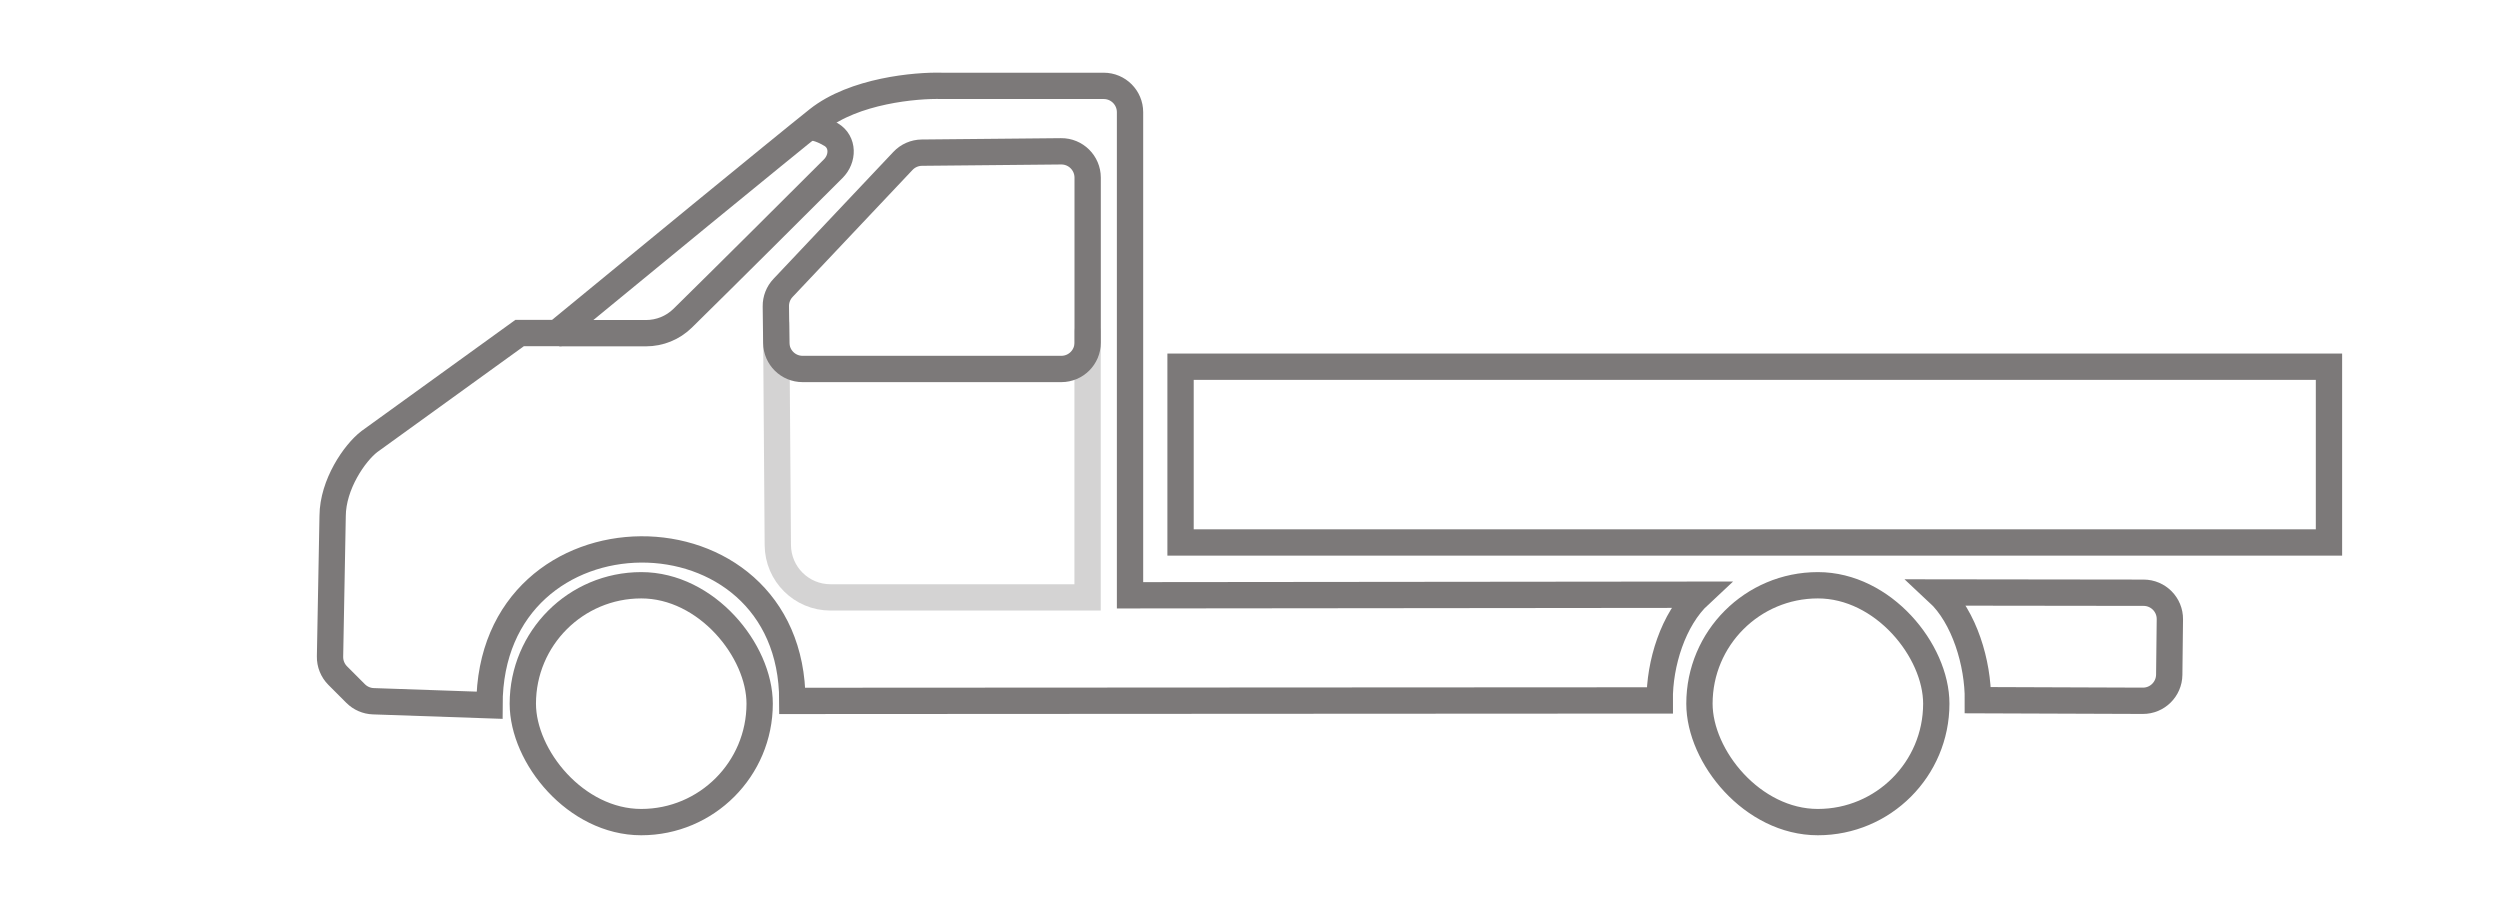
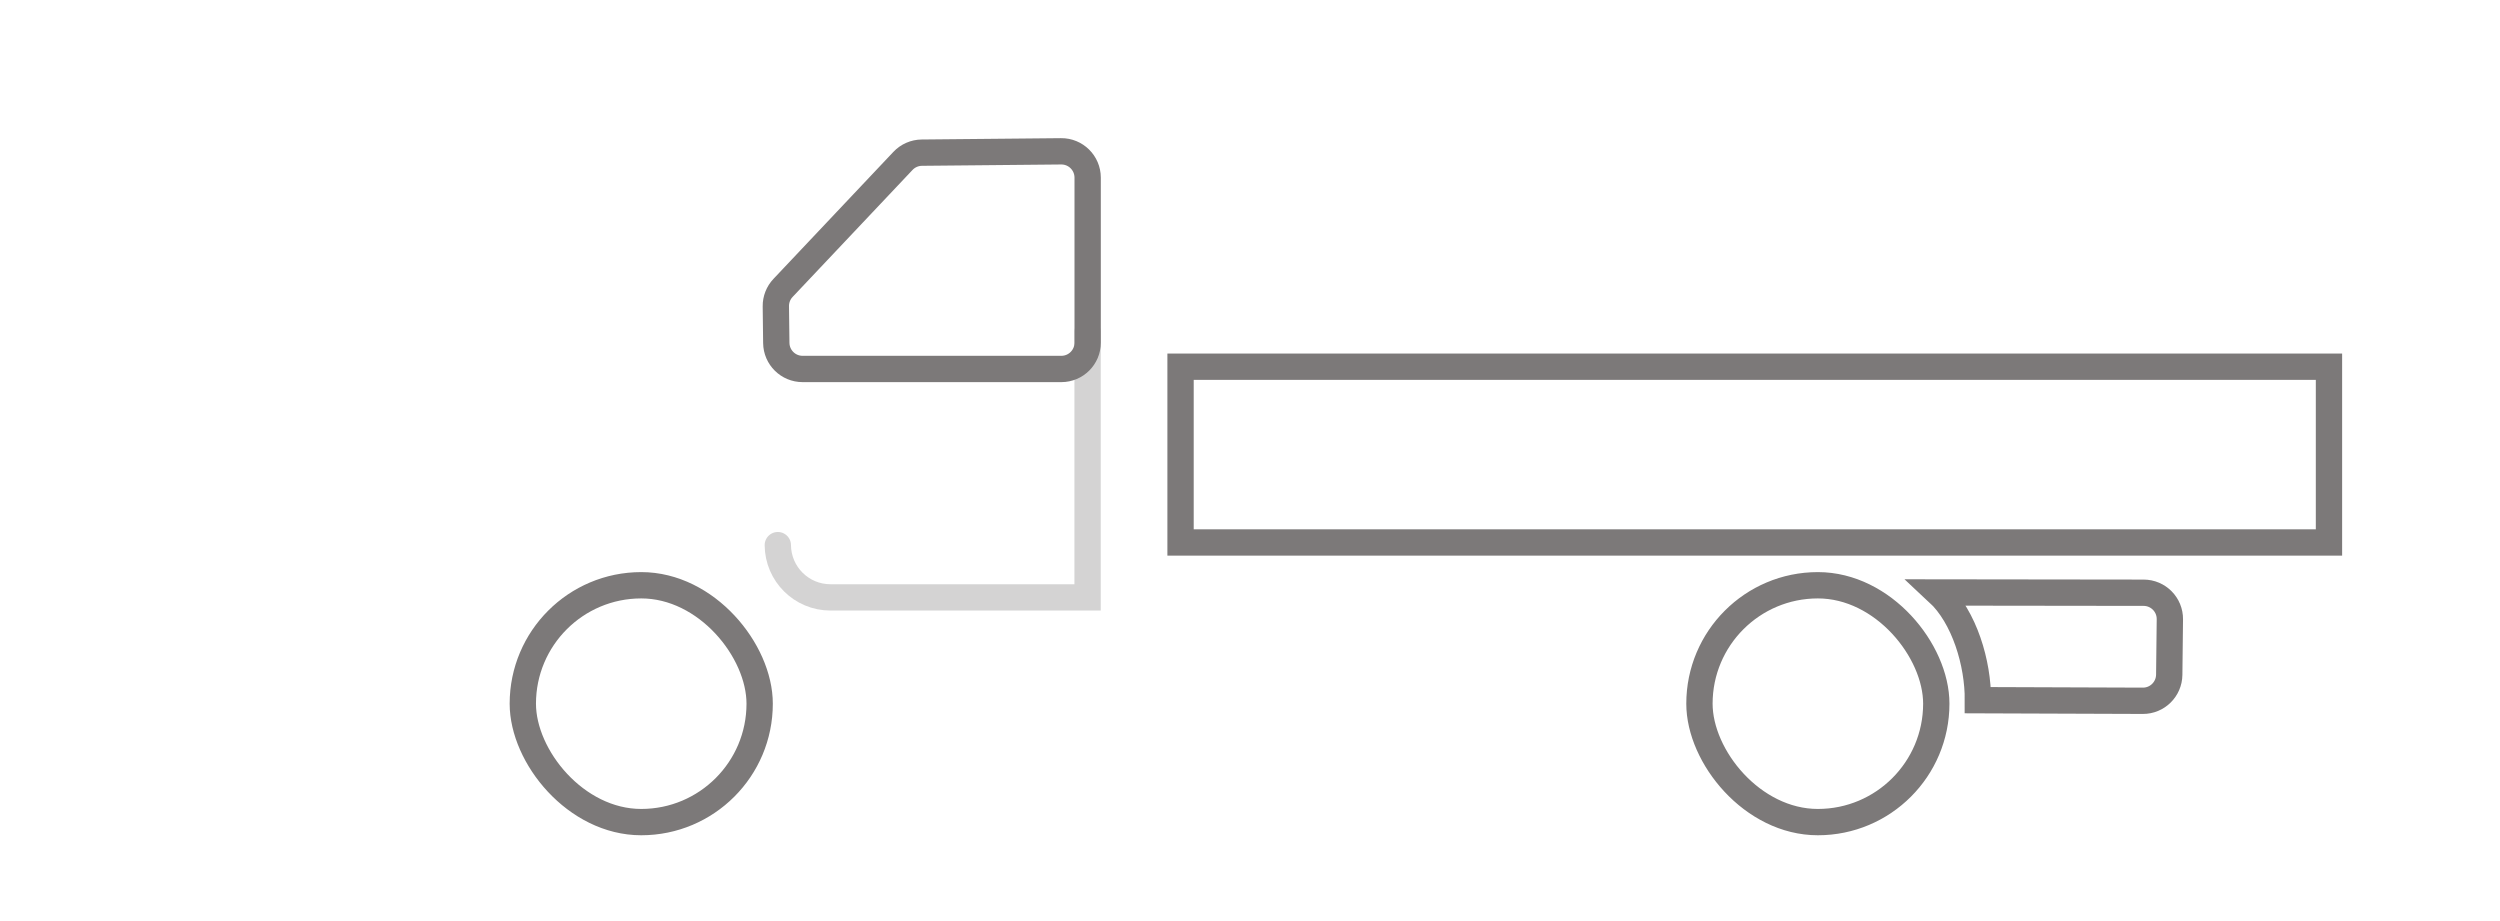
<svg xmlns="http://www.w3.org/2000/svg" width="95" height="35" viewBox="0 0 95 35" fill="none">
-   <path d="M41.328 12.615V22.701H31.557C30.458 22.701 29.565 21.814 29.557 20.715L29.496 12.319" stroke="#D4D3D3" stroke-linecap="round" />
+   <path d="M41.328 12.615V22.701H31.557C30.458 22.701 29.565 21.814 29.557 20.715" stroke="#D4D3D3" stroke-linecap="round" />
  <path d="M29.755 10.941L34.312 6.115C34.498 5.917 34.757 5.804 35.029 5.801L40.321 5.75C40.877 5.744 41.331 6.194 41.331 6.75V13.021C41.331 13.574 40.883 14.021 40.331 14.021H30.499C29.951 14.021 29.506 13.581 29.499 13.033L29.482 11.639C29.479 11.38 29.577 11.129 29.755 10.941Z" stroke="#7C7979" />
-   <path d="M30.711 4.826C31.008 4.826 31.316 4.955 31.584 5.115C32.052 5.395 32.047 6.027 31.661 6.412C30.404 7.667 27.714 10.35 25.942 12.092C25.569 12.458 25.069 12.661 24.546 12.661H21.253" stroke="#7C7979" />
  <rect x="19.867" y="22.24" width="9" height="9" rx="4.5" stroke="#7C7979" />
  <rect x="64.579" y="22.24" width="9" height="9" rx="4.5" stroke="#7C7979" />
-   <path d="M18.6 26.799L14.187 26.647C13.934 26.639 13.694 26.534 13.514 26.355L12.834 25.674C12.642 25.482 12.536 25.22 12.541 24.948L12.64 19.608C12.646 18.409 13.476 17.209 14.037 16.779L19.746 12.655H21.157C23.891 10.406 29.703 5.635 31.079 4.541C32.455 3.448 34.798 3.233 35.797 3.263H41.941C42.493 3.263 42.941 3.711 42.941 4.263V22.621L64.583 22.599C63.579 23.531 63.058 25.218 63.069 26.616L30.109 26.634C30.109 18.932 18.6 18.932 18.6 26.799Z" stroke="#7C7979" />
  <path d="M75.16 26.607L81.427 26.63C81.976 26.633 82.424 26.191 82.431 25.642L82.455 23.535C82.462 22.979 82.013 22.524 81.457 22.524L73.646 22.514C74.65 23.446 75.17 25.21 75.16 26.607Z" stroke="#7C7979" />
  <rect x="44.861" y="13.935" width="43.64" height="6.679" stroke="#7C7979" />
</svg>